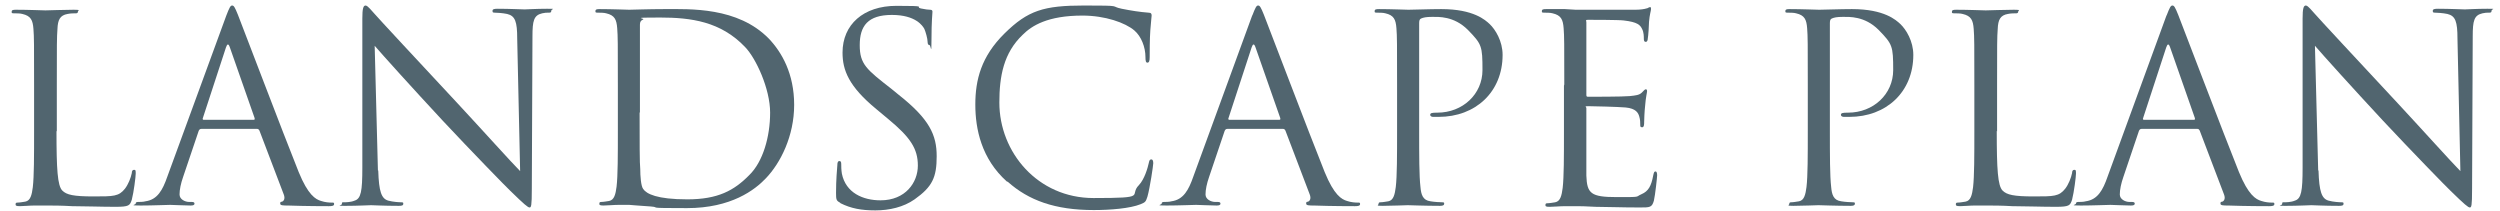
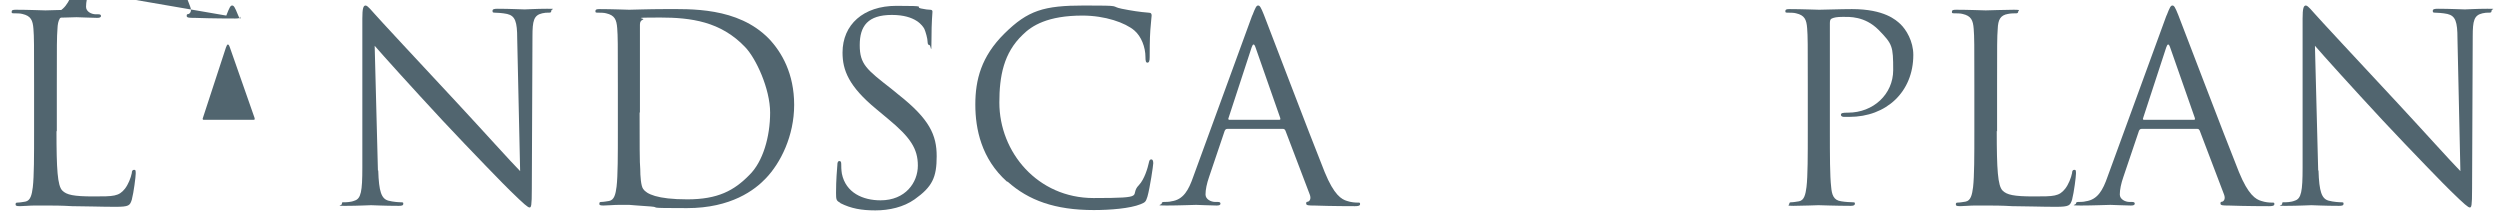
<svg xmlns="http://www.w3.org/2000/svg" version="1.1" viewBox="0 0 770 65">
  <defs>
    <style>
      .cls-1 {
        fill: #51656f;
      }
    </style>
  </defs>
  <g>
    <g id="_レイヤー_1" data-name="レイヤー_1">
      <g>
        <path class="cls-1" d="M17.4,40.3c0,11.8.3,16.9,1.8,18.4,1.3,1.3,3.4,1.8,9.6,1.8s7.8,0,9.7-2.4c1-1.3,1.8-3.3,2.1-4.8,0-.6.2-1,.7-1s.5.3.5,1.2-.6,5.7-1.2,8c-.6,1.8-.8,2.2-5.1,2.2s-9.9-.2-13.3-.2c-3.4-.2-5.9-.2-8.2-.2s-1.7,0-3.3,0c-1.6,0-3.4.2-4.6.2s-1.3-.2-1.3-.6.2-.5.6-.5c.7,0,1.7-.2,2.4-.3,1.6-.3,2-2.1,2.3-4.4.4-3.4.4-9.7.4-17.4v-14.1c0-12.5,0-14.8-.2-17.3-.2-2.7-.8-4-3.4-4.6-.6-.2-2-.2-2.7-.2s-.6-.2-.6-.5c0-.5.4-.6,1.3-.6,3.6,0,8.7.2,9.1.2s6.3-.2,8.7-.2,1.3.2,1.3.6-.3.5-.6.5c-.6,0-1.7,0-2.6.2-2.3.4-3,1.8-3.1,4.6-.2,2.6-.2,4.8-.2,17.3v14.3Z" />
-         <path class="cls-1" d="M69.7,4.8c1-2.6,1.3-3.1,1.8-3.1s.8.4,1.8,2.9c1.2,3,13.8,36.2,18.7,48.4,2.9,7.1,5.2,8.4,6.9,8.9,1.2.4,2.4.5,3.2.5s.8,0,.8.5-.7.6-1.6.6-7.1,0-12.6-.2c-1.5,0-2.4,0-2.4-.6s.2-.5.6-.6c.5-.2,1-.9.5-2.2l-7.5-19.7c-.2-.3-.3-.5-.7-.5h-17.2c-.4,0-.6.2-.8.6l-4.8,14.2c-.7,2-1.1,3.9-1.1,5.4s1.7,2.3,3,2.3h.8c.6,0,.8.2.8.5,0,.5-.5.6-1.2.6-1.9,0-5.4-.2-6.3-.2s-5.3.2-9.1.2-1.5-.2-1.5-.6.3-.5.7-.5,1.7,0,2.3-.2c3.7-.5,5.3-3.5,6.7-7.5L69.7,4.8ZM78.1,36.9c.4,0,.4-.2.3-.6l-7.6-21.7c-.4-1.2-.8-1.2-1.2,0l-7.1,21.7c-.2.4,0,.6.2.6h15.3Z" />
+         <path class="cls-1" d="M69.7,4.8c1-2.6,1.3-3.1,1.8-3.1s.8.4,1.8,2.9s.8,0,.8.5-.7.6-1.6.6-7.1,0-12.6-.2c-1.5,0-2.4,0-2.4-.6s.2-.5.6-.6c.5-.2,1-.9.5-2.2l-7.5-19.7c-.2-.3-.3-.5-.7-.5h-17.2c-.4,0-.6.2-.8.6l-4.8,14.2c-.7,2-1.1,3.9-1.1,5.4s1.7,2.3,3,2.3h.8c.6,0,.8.2.8.5,0,.5-.5.6-1.2.6-1.9,0-5.4-.2-6.3-.2s-5.3.2-9.1.2-1.5-.2-1.5-.6.3-.5.7-.5,1.7,0,2.3-.2c3.7-.5,5.3-3.5,6.7-7.5L69.7,4.8ZM78.1,36.9c.4,0,.4-.2.3-.6l-7.6-21.7c-.4-1.2-.8-1.2-1.2,0l-7.1,21.7c-.2.4,0,.6.2.6h15.3Z" />
        <path class="cls-1" d="M116.5,52.5c.2,6.6,1,8.7,3.1,9.3,1.5.4,3.3.5,4,.5s.6.2.6.5c0,.5-.5.6-1.4.6-4.6,0-7.8-.2-8.5-.2s-4.1.2-7.7.2-1.3,0-1.3-.6.2-.5.6-.5c.6,0,2.1,0,3.3-.5,2-.6,2.4-2.9,2.4-10.2V5.7c0-3.1.3-4,1-4s2,1.8,2.8,2.6c1.2,1.4,13.2,14.3,25.5,27.5,7.9,8.5,16.7,18.3,19.3,20.9l-.9-40.8c0-5.2-.6-7-3.1-7.6-1.4-.3-3.3-.4-3.9-.4s-.6-.2-.6-.6c0-.5.6-.6,1.6-.6,3.6,0,7.5.2,8.3.2s3.5-.2,6.8-.2,1.4,0,1.4.6-.3.6-.9.6-1,0-1.9.2c-2.6.6-3,2.3-3,7.1l-.2,47c0,5.3-.2,5.7-.7,5.7s-1.6-.9-5.9-5.1c-.9-.8-12.4-12.6-20.9-21.7-9.3-10-18.4-20.1-20.9-23l1,38.4Z" />
        <path class="cls-1" d="M190.3,26c0-12.5,0-14.8-.2-17.3-.2-2.7-.8-4-3.4-4.6-.6-.2-2-.2-2.7-.2s-.6-.2-.6-.5c0-.5.4-.6,1.3-.6,3.6,0,8.7.2,9.1.2,1,0,6-.2,10.8-.2,7.9,0,22.6-.7,32.2,9.1,4,4.2,7.8,10.8,7.8,20.4s-4.2,17.9-8.7,22.6c-3.4,3.6-10.7,9.2-24.3,9.2s-7.7-.2-11.1-.5c-3.5-.2-6.3-.5-6.7-.5s-1.5,0-3.2,0c-1.6,0-3.4.2-4.7.2s-1.3-.2-1.3-.6.2-.5.6-.5c.7,0,1.7-.2,2.4-.3,1.6-.3,2-2.1,2.3-4.4.4-3.4.4-9.7.4-17.4v-14.1ZM197,34.7c0,8.5,0,15.9.2,17.4,0,2,.2,5.2.9,6.1,1,1.5,4.2,3.2,13.6,3.2s14.4-2.7,19.1-7.5c4.2-4.1,6.4-11.8,6.4-19.2s-4.4-16.8-7.7-20.2c-7.5-7.9-16.7-9.1-26.2-9.1s-4.6.2-5.2.6c-.7.3-1,.7-1,1.6,0,2.7,0,10.9,0,17.1v9.9Z" />
        <path class="cls-1" d="M258.7,62.4c-1.1-.6-1.2-.9-1.2-3,0-4,.3-7.2.4-8.5,0-.9.2-1.3.6-1.3s.6.2.6.9,0,1.8.2,3c1.2,5.9,6.5,8.2,11.9,8.2,7.7,0,11.5-5.5,11.5-10.7s-2.3-8.7-9.2-14.4l-3.6-3c-8.5-7-10.4-12-10.4-17.4,0-8.6,6.4-14.4,16.6-14.4s5.5.3,7.5.8c1.5.3,2.2.4,2.8.4s.8.2.8.6-.3,3-.3,8.5-.2,1.8-.6,1.8-.6-.4-.6-1c0-1-.6-3.1-1-4-.5-.9-2.6-4.3-10-4.3s-9.9,3.4-9.9,9.3,2.1,7.5,9.8,13.5l2.2,1.8c9.5,7.5,11.7,12.4,11.7,18.9s-1.3,9.4-6.8,13.3c-3.4,2.4-7.8,3.4-12.1,3.4s-7.5-.6-10.7-2.2Z" />
        <path class="cls-1" d="M310.1,55.9c-7.8-7-9.7-16.1-9.7-23.7s1.8-14.8,9-21.9,12.1-8.6,24.5-8.6,7.7.2,11.6,1c3,.6,5.6,1,8.2,1.2.9,0,1,.4,1,.9s-.2,1.6-.4,4.5c-.2,2.6-.2,7.1-.2,8.3s-.2,1.7-.7,1.7-.6-.6-.6-1.7c0-3.1-1.3-6.4-3.4-8.2-2.8-2.4-9-4.6-16-4.6-10.7,0-15.6,3.1-18.4,5.9-5.9,5.6-7.2,12.8-7.2,20.9,0,15.3,11.8,29.4,29,29.4s10.7-.7,14-4c1.7-1.8,2.7-5.3,3-6.7.2-.9.3-1.2.8-1.2s.6.6.6,1.2c0,.6-1,7.5-1.8,10.3-.5,1.5-.6,1.7-2.1,2.3-3.2,1.3-9.3,1.8-14.4,1.8-12,0-20.1-3-26.5-8.7Z" />
        <path class="cls-1" d="M385.7,4.8c1-2.6,1.3-3.1,1.8-3.1s.8.4,1.8,2.9c1.2,3,13.8,36.2,18.7,48.4,2.9,7.1,5.2,8.4,6.9,8.9,1.2.4,2.4.5,3.2.5s.8,0,.8.5-.7.6-1.6.6-7.1,0-12.6-.2c-1.5,0-2.4,0-2.4-.6s.2-.5.6-.6c.5-.2,1-.9.5-2.2l-7.5-19.7c-.2-.3-.3-.5-.7-.5h-17.2c-.4,0-.6.2-.8.6l-4.8,14.2c-.7,2-1.1,3.9-1.1,5.4s1.7,2.3,3,2.3h.8c.6,0,.8.2.8.5,0,.5-.5.6-1.2.6-1.9,0-5.4-.2-6.3-.2s-5.3.2-9.1.2-1.5-.2-1.5-.6.3-.5.7-.5,1.7,0,2.3-.2c3.7-.5,5.3-3.5,6.7-7.5l18.2-49.8ZM394,36.9c.4,0,.4-.2.3-.6l-7.6-21.7c-.4-1.2-.8-1.2-1.2,0l-7.1,21.7c-.2.4,0,.6.2.6h15.3Z" />
-         <path class="cls-1" d="M430.3,26c0-12.5,0-14.8-.2-17.3-.2-2.7-.8-4-3.4-4.6-.6-.2-2-.2-2.7-.2s-.6-.2-.6-.5c0-.5.4-.6,1.3-.6,3.6,0,8.4.2,9.1.2,1.8,0,6.4-.2,10.1-.2,10,0,13.6,3.4,14.9,4.6,1.8,1.7,4,5.3,4,9.5,0,11.4-8.3,19.1-19.7,19.1s-1.3,0-1.7,0c-.4,0-.9-.2-.9-.6,0-.6.5-.7,2.2-.7,7.8,0,13.9-5.7,13.9-13.1s-.2-8-4.5-12.4c-4.3-4.3-9.1-4-11-4s-2.7.2-3.4.5c-.5.2-.6.7-.6,1.5v33c0,7.7,0,14,.4,17.4.2,2.3.7,4.1,3.1,4.4,1.1.2,2.9.3,3.6.3s.6.2.6.5c0,.4-.4.6-1.3.6-4.4,0-9.5-.2-9.9-.2s-5.3.2-7.7.2-1.3-.2-1.3-.6.2-.5.6-.5c.7,0,1.7-.2,2.4-.3,1.6-.3,2-2.1,2.3-4.4.4-3.4.4-9.7.4-17.4v-14.1Z" />
-         <path class="cls-1" d="M481.8,26c0-12.5,0-14.8-.2-17.3-.2-2.7-.8-4-3.4-4.6-.6-.2-2-.2-2.7-.2s-.6-.2-.6-.5c0-.5.4-.6,1.3-.6,1.8,0,4,0,5.8,0l3.3.2c.6,0,16.5,0,18.4,0,1.5,0,2.8-.2,3.4-.4.4,0,.7-.4,1.1-.4s.3.3.3.7-.4,1.5-.6,3.8c0,.8-.2,4.3-.4,5.3,0,.4-.2.9-.6.9-.5,0-.6-.4-.6-1s0-1.9-.5-2.9c-.6-1.3-1.4-2.2-5.7-2.7-1.4-.2-10.1-.2-11-.2s-.5.2-.5.8v22.1c0,.6,0,.8.5.8,1,0,10.9,0,12.8-.2,1.9-.2,3-.3,3.8-1.1.6-.6.9-1,1.2-1s.4.2.4.6-.4,1.8-.6,4.5c-.2,1.6-.3,4.6-.3,5.1s0,1.5-.6,1.5-.6-.3-.6-.7c0-.8,0-1.6-.3-2.6-.3-1.1-1-2.5-4.2-2.8-2.2-.2-10.1-.4-11.5-.4s-.6.2-.6.6v7.1c0,2.7,0,12,0,13.7.2,5.5,1.4,6.6,9.3,6.6s5.6,0,7.7-.9c2.1-.9,3-2.5,3.6-5.8.2-.9.3-1.2.7-1.2s.5.6.5,1.2-.6,6.1-1,7.8c-.6,2.1-1.2,2.1-4.3,2.1-6,0-10.4-.2-13.6-.2-3.1-.2-5.1-.2-6.3-.2s-1.5,0-3.2,0c-1.6,0-3.4.2-4.7.2s-1.3-.2-1.3-.6.2-.5.6-.5c.7,0,1.7-.2,2.4-.3,1.6-.3,2-2.1,2.3-4.4.4-3.4.4-9.7.4-17.4v-14.1Z" />
        <path class="cls-1" d="M556.8,26c0-12.5,0-14.8-.2-17.3-.2-2.7-.8-4-3.4-4.6-.6-.2-2-.2-2.7-.2s-.6-.2-.6-.5c0-.5.4-.6,1.3-.6,3.6,0,8.4.2,9.1.2,1.8,0,6.4-.2,10.1-.2,10,0,13.6,3.4,14.9,4.6,1.8,1.7,4,5.3,4,9.5,0,11.4-8.3,19.1-19.7,19.1s-1.3,0-1.7,0c-.4,0-.9-.2-.9-.6,0-.6.5-.7,2.2-.7,7.8,0,13.9-5.7,13.9-13.1s-.2-8-4.5-12.4c-4.3-4.3-9.1-4-11-4s-2.7.2-3.4.5c-.5.2-.6.7-.6,1.5v33c0,7.7,0,14,.4,17.4.2,2.3.7,4.1,3.1,4.4,1.1.2,2.9.3,3.6.3s.6.2.6.5c0,.4-.4.6-1.3.6-4.4,0-9.5-.2-9.9-.2s-5.3.2-7.7.2-1.3-.2-1.3-.6.2-.5.6-.5c.7,0,1.7-.2,2.4-.3,1.6-.3,2-2.1,2.3-4.4.4-3.4.4-9.7.4-17.4v-14.1Z" />
        <path class="cls-1" d="M615,40.3c0,11.8.3,16.9,1.8,18.4,1.3,1.3,3.4,1.8,9.6,1.8s7.8,0,9.7-2.4c1-1.3,1.8-3.3,2.1-4.8,0-.6.2-1,.7-1s.5.3.5,1.2-.6,5.7-1.2,8c-.6,1.8-.8,2.2-5.1,2.2s-9.9-.2-13.3-.2c-3.4-.2-5.9-.2-8.2-.2s-1.7,0-3.3,0c-1.6,0-3.4.2-4.6.2s-1.3-.2-1.3-.6.2-.5.6-.5c.7,0,1.7-.2,2.4-.3,1.6-.3,2-2.1,2.3-4.4.4-3.4.4-9.7.4-17.4v-14.1c0-12.5,0-14.8-.2-17.3-.2-2.7-.8-4-3.4-4.6-.6-.2-2-.2-2.7-.2s-.6-.2-.6-.5c0-.5.4-.6,1.3-.6,3.6,0,8.7.2,9.1.2s6.3-.2,8.7-.2,1.3.2,1.3.6-.3.5-.6.5c-.6,0-1.7,0-2.6.2-2.3.4-3,1.8-3.1,4.6-.2,2.6-.2,4.8-.2,17.3v14.3Z" />
        <path class="cls-1" d="M667.3,4.8c1-2.6,1.3-3.1,1.8-3.1s.8.4,1.8,2.9c1.2,3,13.8,36.2,18.7,48.4,2.9,7.1,5.2,8.4,6.9,8.9,1.2.4,2.4.5,3.2.5s.8,0,.8.5-.7.6-1.6.6-7.1,0-12.6-.2c-1.5,0-2.4,0-2.4-.6s.2-.5.6-.6c.5-.2,1-.9.5-2.2l-7.5-19.7c-.2-.3-.3-.5-.7-.5h-17.2c-.4,0-.6.2-.8.6l-4.8,14.2c-.7,2-1.1,3.9-1.1,5.4s1.7,2.3,3,2.3h.8c.6,0,.8.2.8.5,0,.5-.5.6-1.2.6-1.9,0-5.4-.2-6.3-.2s-5.3.2-9.1.2-1.5-.2-1.5-.6.3-.5.7-.5,1.7,0,2.3-.2c3.7-.5,5.3-3.5,6.7-7.5l18.2-49.8ZM675.7,36.9c.4,0,.4-.2.3-.6l-7.6-21.7c-.4-1.2-.8-1.2-1.2,0l-7.1,21.7c-.2.4,0,.6.2.6h15.3Z" />
        <path class="cls-1" d="M714.1,52.5c.2,6.6,1,8.7,3.1,9.3,1.5.4,3.3.5,4,.5s.6.2.6.5c0,.5-.5.6-1.4.6-4.6,0-7.8-.2-8.5-.2s-4.1.2-7.7.2-1.3,0-1.3-.6.2-.5.6-.5c.6,0,2.1,0,3.3-.5,2-.6,2.4-2.9,2.4-10.2V5.7c0-3.1.3-4,1-4s2,1.8,2.8,2.6c1.2,1.4,13.2,14.3,25.5,27.5,7.9,8.5,16.7,18.3,19.3,20.9l-.9-40.8c0-5.2-.6-7-3.1-7.6-1.4-.3-3.3-.4-3.9-.4s-.6-.2-.6-.6c0-.5.6-.6,1.6-.6,3.6,0,7.5.2,8.3.2s3.5-.2,6.8-.2,1.4,0,1.4.6-.3.6-.9.6-1,0-1.9.2c-2.6.6-3,2.3-3,7.1l-.2,47c0,5.3-.2,5.7-.7,5.7s-1.6-.9-5.9-5.1c-.9-.8-12.4-12.6-20.9-21.7-9.3-10-18.4-20.1-20.9-23l1,38.4Z" />
      </g>
    </g>
  </g>
</svg>